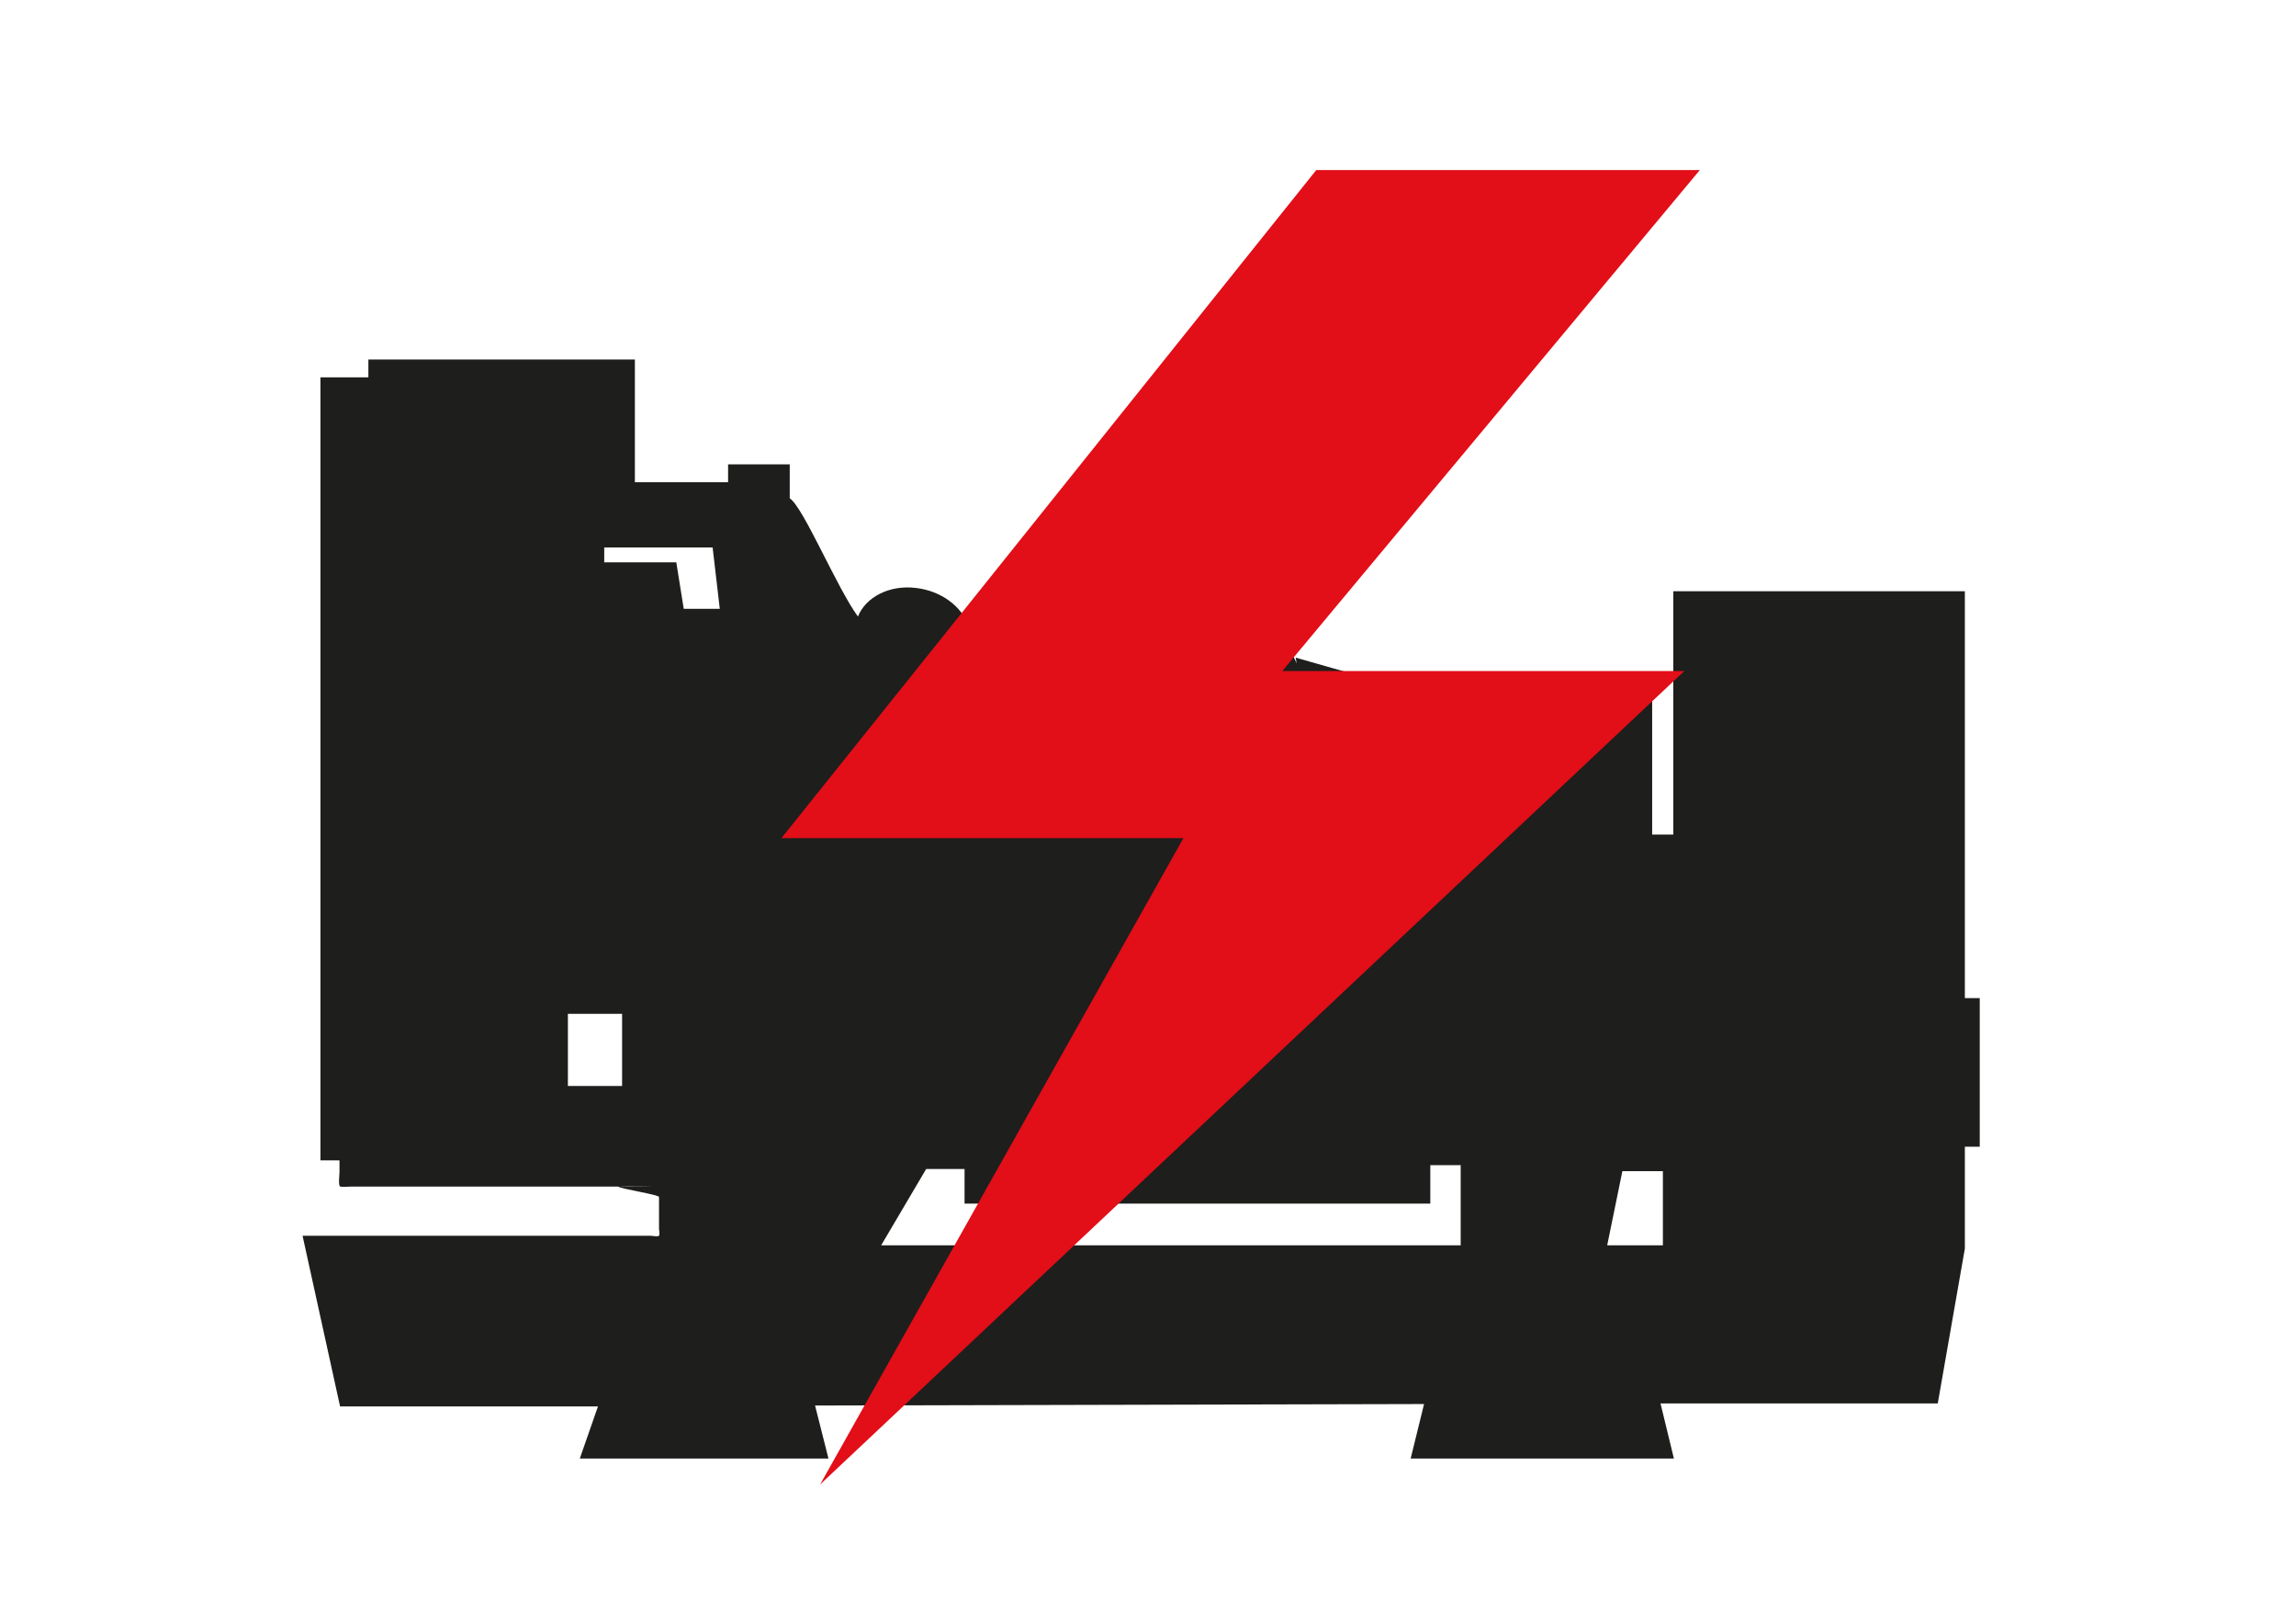
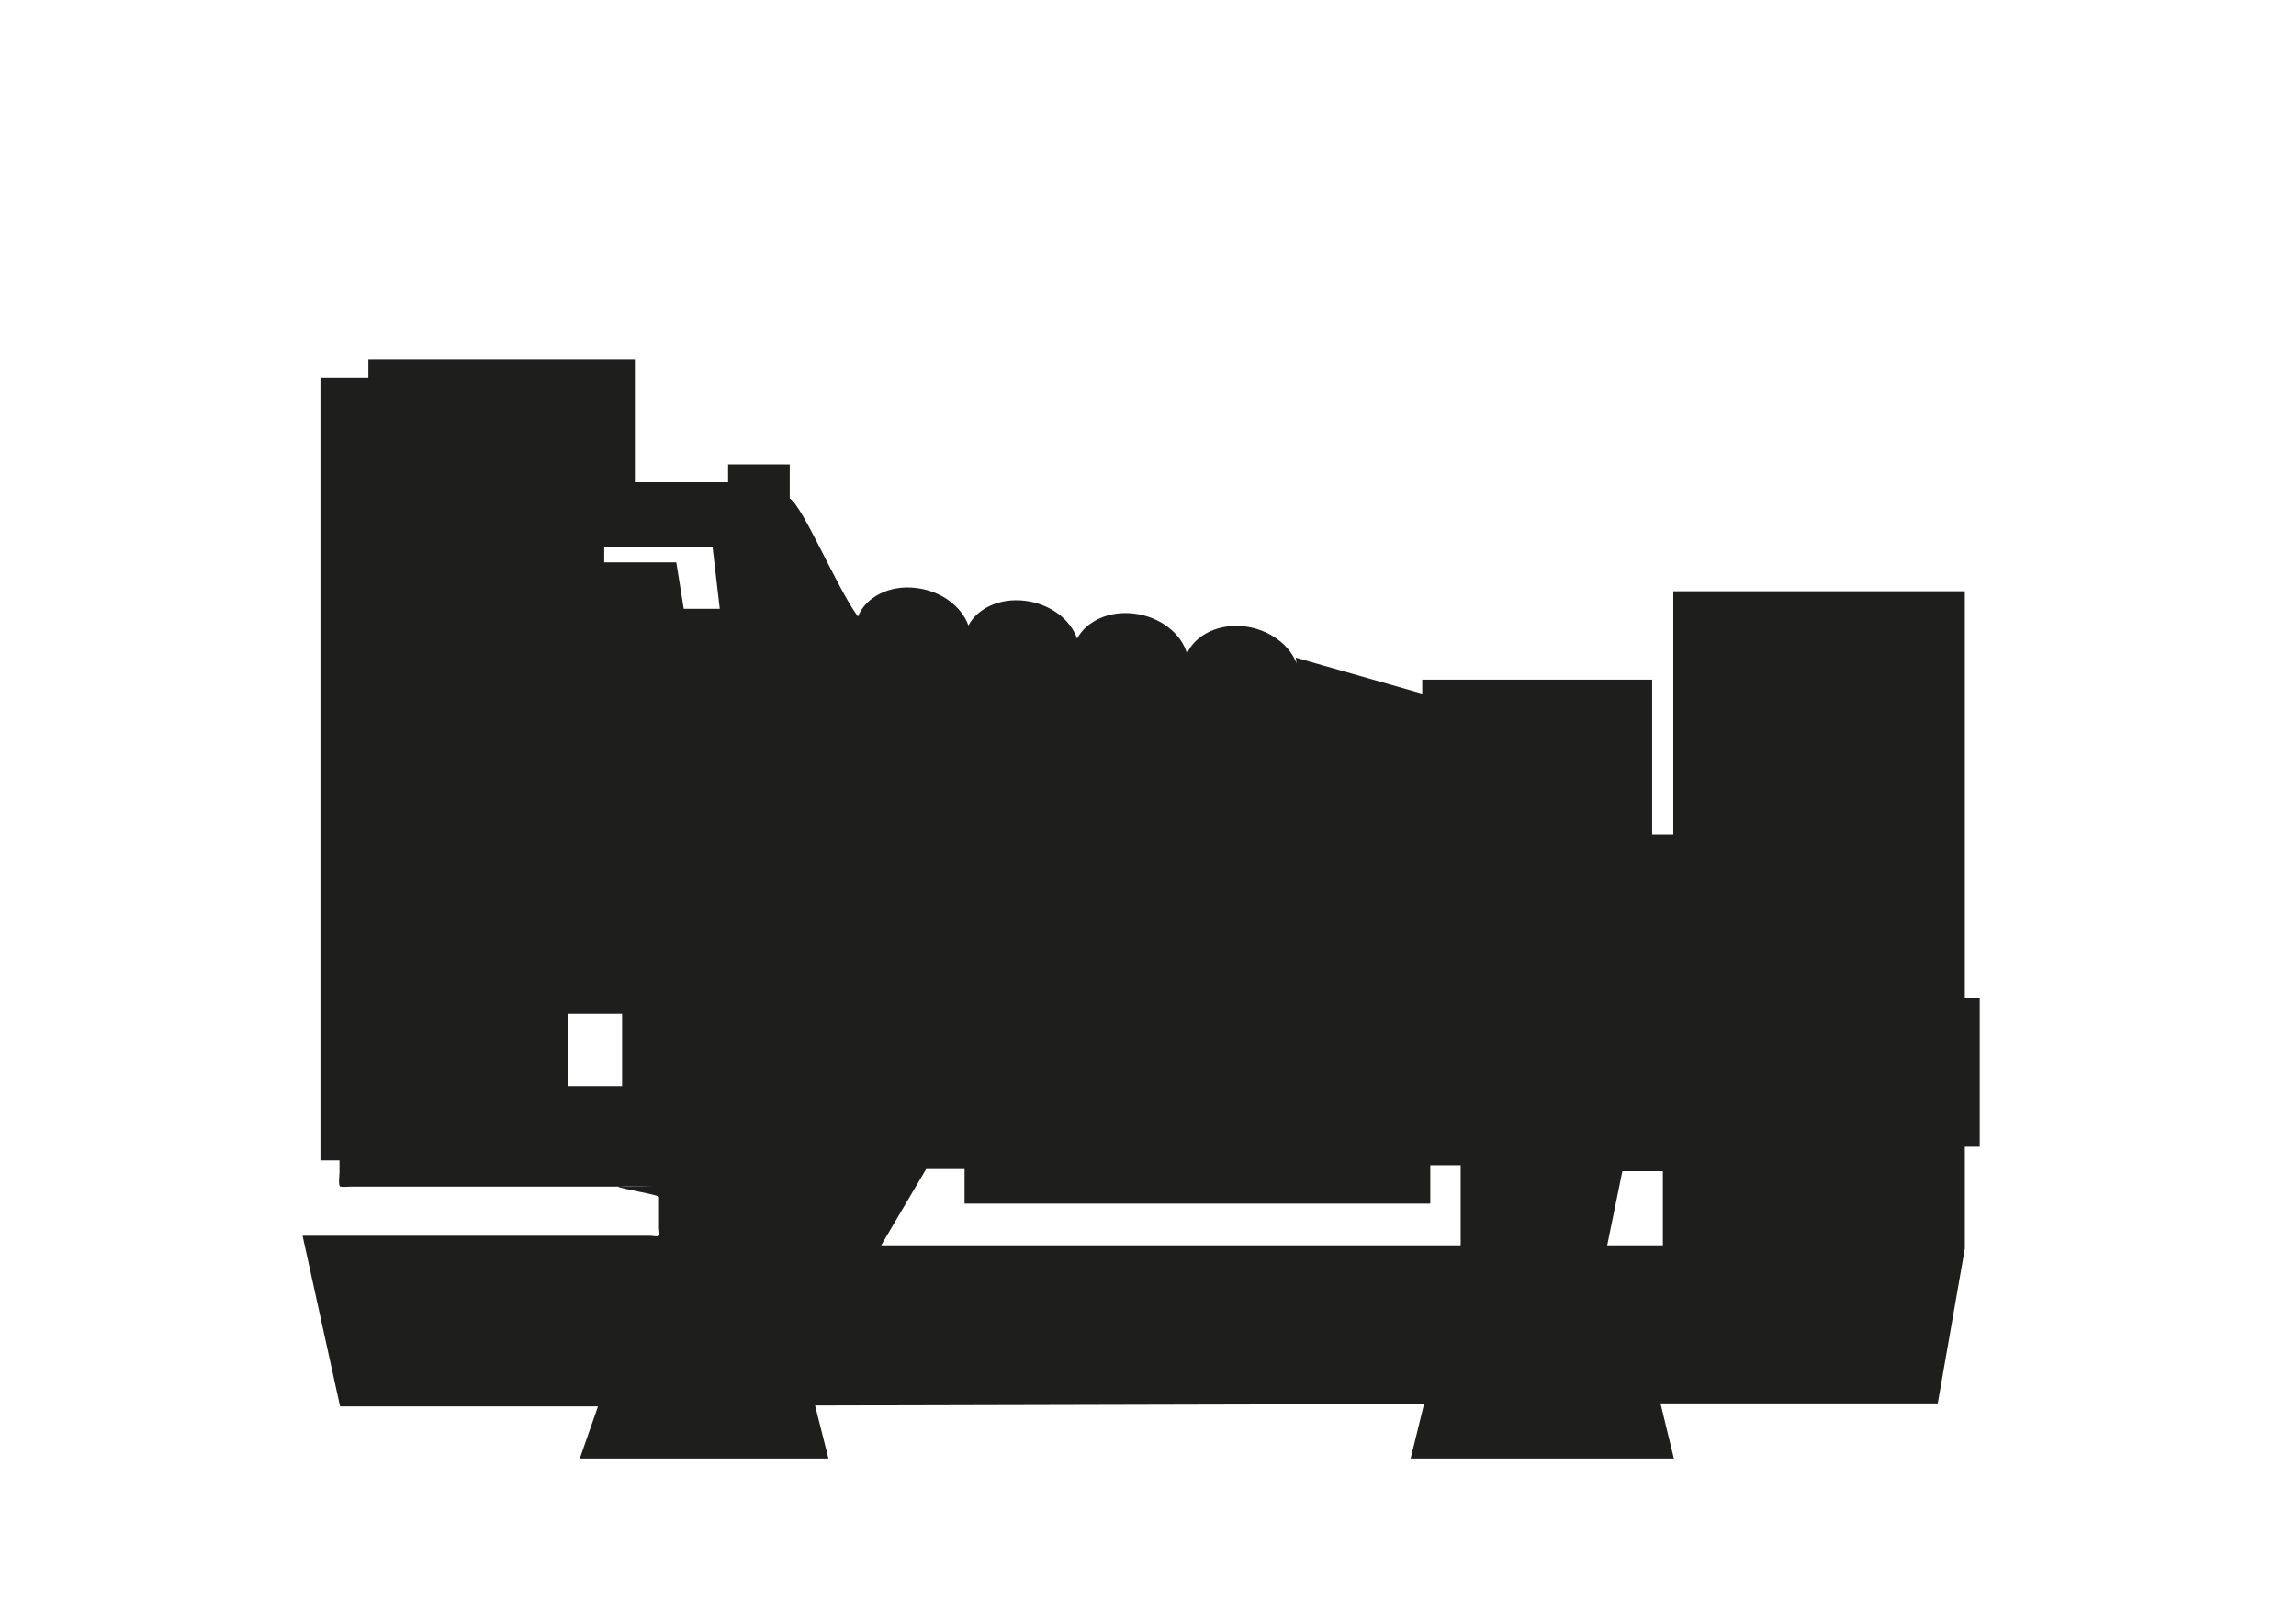
<svg xmlns="http://www.w3.org/2000/svg" id="Capa_1" viewBox="0 0 77.1 54.52">
  <defs>
    <style>.cls-1{fill:#e20e18;}.cls-2{fill:#1e1e1c;}</style>
  </defs>
  <path class="cls-2" d="M55.84,41.81h-1.87l.51-2.49h1.36v2.49Zm-6.79,0H29.59l1.51-2.56h1.29v1.16h15.64v-1.29h1.02v2.7ZM22.96,20.44l-.25-1.56h-2.42v-.5h3.64l.24,2.06h-1.21Zm-2.07,16.02h-1.82v-2.42h1.82v2.42Zm45.09-2.92v-13.69h-9.79v8.17h-.71v-5.2h-7.72v.47l-4.25-1.21,.12,.77c.06-.87-.77-1.69-1.84-1.82-.88-.1-1.65,.29-1.93,.91-.2-.68-.91-1.24-1.79-1.34-.84-.1-1.59,.26-1.9,.84-.23-.65-.91-1.17-1.76-1.27-.84-.1-1.58,.25-1.89,.83-.23-.64-.91-1.16-1.76-1.26-.9-.11-1.69,.31-1.95,.96-.71-.97-1.83-3.67-2.29-3.97v-1.14h-2.07v.6h-3.13v-4.12H12.37v.6h-1.61v26.29h.64v.41c0,.07-.05,.46,.03,.47,.11,.02,.23,0,.33,0h9.03c.17-.02,1.19,0,1.17,0h-1.17s-.03,0-.03,0c.05,.07,1.37,.27,1.37,.35v1.07s.03,.2,0,.23c-.06,.04-.22,0-.29,0H10.2s-.03,0-.04,0l1.26,5.73h8.66l-.61,1.75h8.35l-.45-1.78,20.45-.05-.45,1.83h8.84l-.45-1.85h9.31l.91-5.2v-3.42h.5v-4.99h-.5Z" />
-   <polygon class="cls-1" points="57.08 5.71 44.2 5.71 26.24 28.14 39.74 28.14 27.54 49.84 56.56 22.53 43.06 22.53 57.08 5.71" />
</svg>